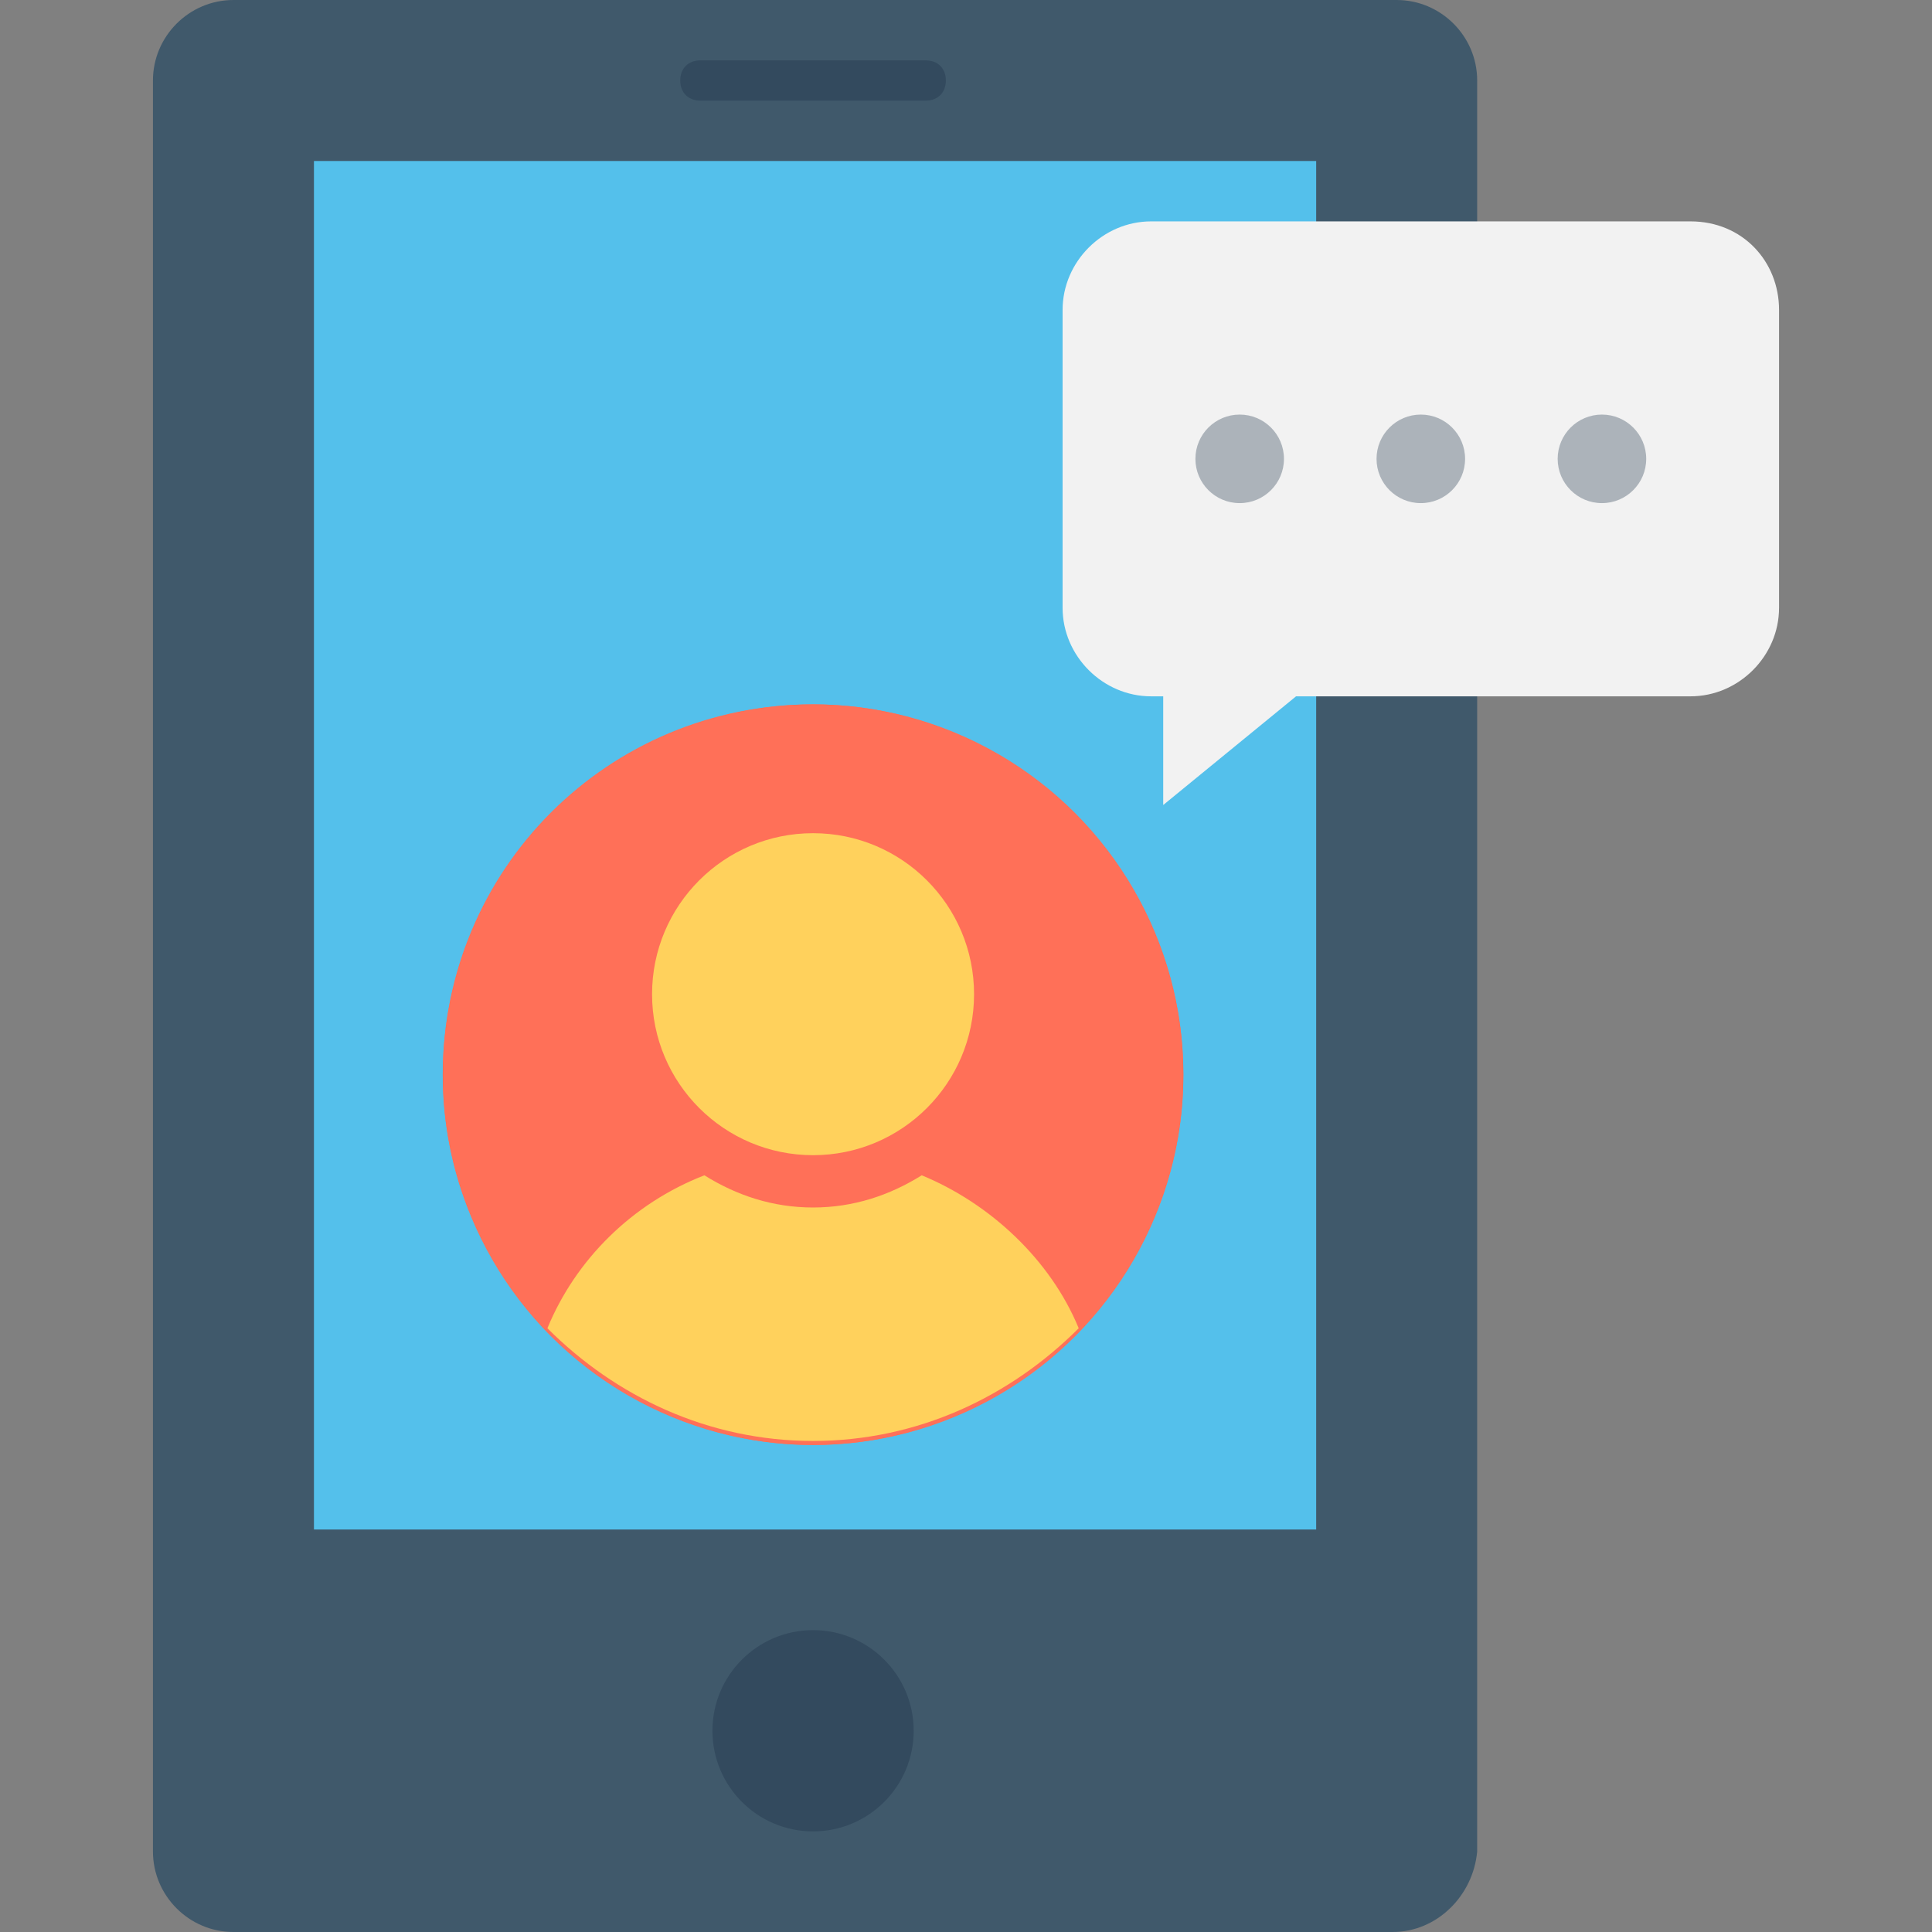
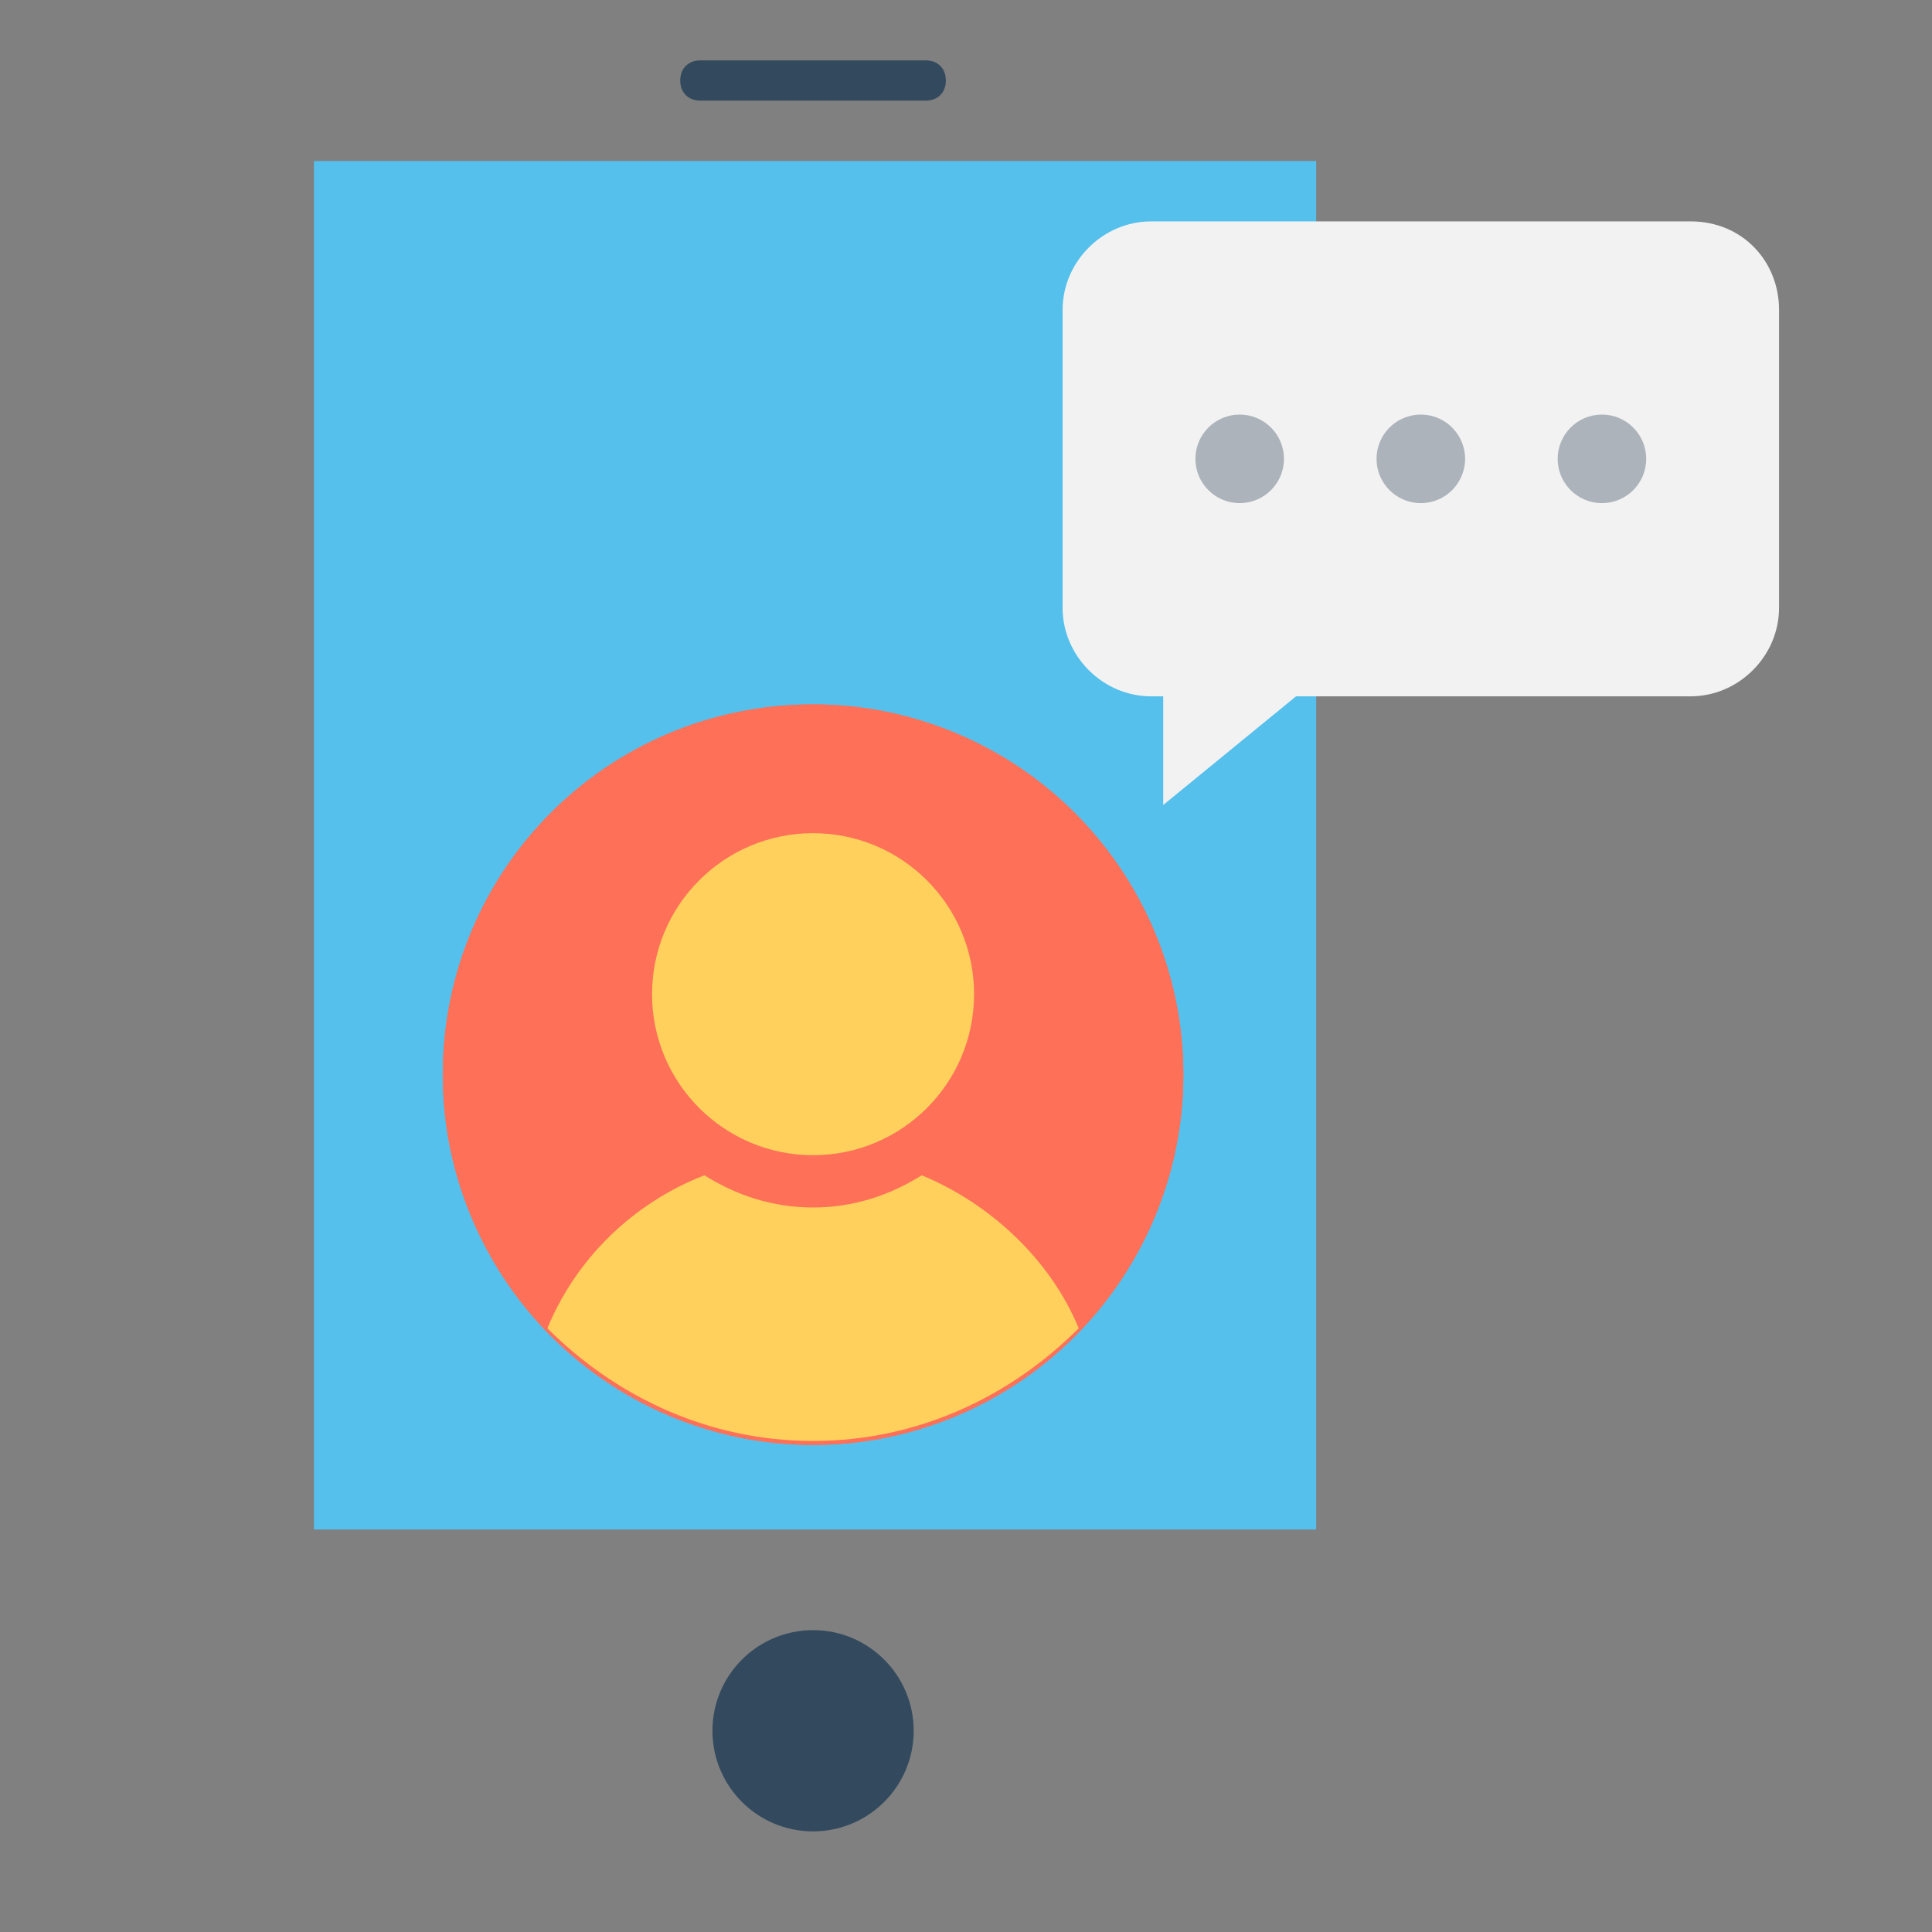
<svg xmlns="http://www.w3.org/2000/svg" id="Capa_1" x="0px" y="0px" viewBox="0 0 512 512" style="enable-background:new 0 0 512 512;" xml:space="preserve">
  <rect x="0" y="0" width="512" height="512" fill="#808080" stroke="none" />
-   <path style="fill:#40596B;" d="M369.066,512h-307.2c-11.733,0-21.333-9.6-21.333-21.333V21.333C40.533,9.6,50.133,0,61.867,0 h308.267c11.733,0,21.333,9.6,21.333,21.333v469.333C390.4,502.4,380.799,512,369.066,512z" />
  <rect x="83.2" y="42.667" style="fill:#54C0EB;" width="265.6" height="362.67" />
  <g>
    <circle style="fill:#334A5E;" cx="215.47" cy="458.67" r="26.667" />
    <path style="fill:#334A5E;" d="M245.333,26.667H185.6c-3.2,0-5.333-2.133-5.333-5.333l0,0c0-3.2,2.133-5.333,5.333-5.333h59.733  c3.2,0,5.333,2.133,5.333,5.333l0,0C250.667,24.533,248.533,26.667,245.333,26.667z" />
  </g>
  <g>
    <circle style="fill:#FF7058;" cx="215.47" cy="284.8" r="98.13" />
    <path style="fill:#FF7058;" d="M313.6,284.8c0,26.667-10.667,50.133-27.733,68.267c-18.133,18.133-42.667,29.867-70.4,29.867  s-52.267-11.733-70.4-29.867c-17.067-18.133-27.733-41.6-27.733-68.267c0-54.4,43.733-98.133,98.133-98.133  C268.799,186.667,313.6,230.4,313.6,284.8z" />
  </g>
  <g>
    <circle style="fill:#FFD15C;" cx="215.47" cy="263.47" r="42.667" />
    <path style="fill:#FFD15C;" d="M285.867,352c-18.133,18.133-42.667,29.867-70.4,29.867S163.2,370.133,145.067,352  c7.467-18.133,22.4-33.067,41.6-40.533C195.2,316.8,204.8,320,215.467,320c10.667,0,20.267-3.2,28.8-8.533  C262.4,318.933,278.4,333.867,285.867,352z" />
  </g>
  <path style="fill:#F2F2F2;" d="M448,58.667H305.066c-12.8,0-23.467,10.667-23.467,23.467v78.933c0,12.8,10.667,23.467,23.467,23.467 h3.2v28.8l35.2-28.8H448c12.8,0,23.467-10.667,23.467-23.467V82.133C471.467,69.333,461.867,58.667,448,58.667z" />
  <g>
    <circle style="fill:#ACB3BA;" cx="328.53" cy="121.6" r="11.733" />
    <circle style="fill:#ACB3BA;" cx="376.53" cy="121.6" r="11.733" />
    <circle style="fill:#ACB3BA;" cx="424.53" cy="121.6" r="11.733" />
  </g>
  <g />
  <g />
  <g />
  <g />
  <g />
  <g />
  <g />
  <g />
  <g />
  <g />
  <g />
  <g />
  <g />
  <g />
  <g />
</svg>